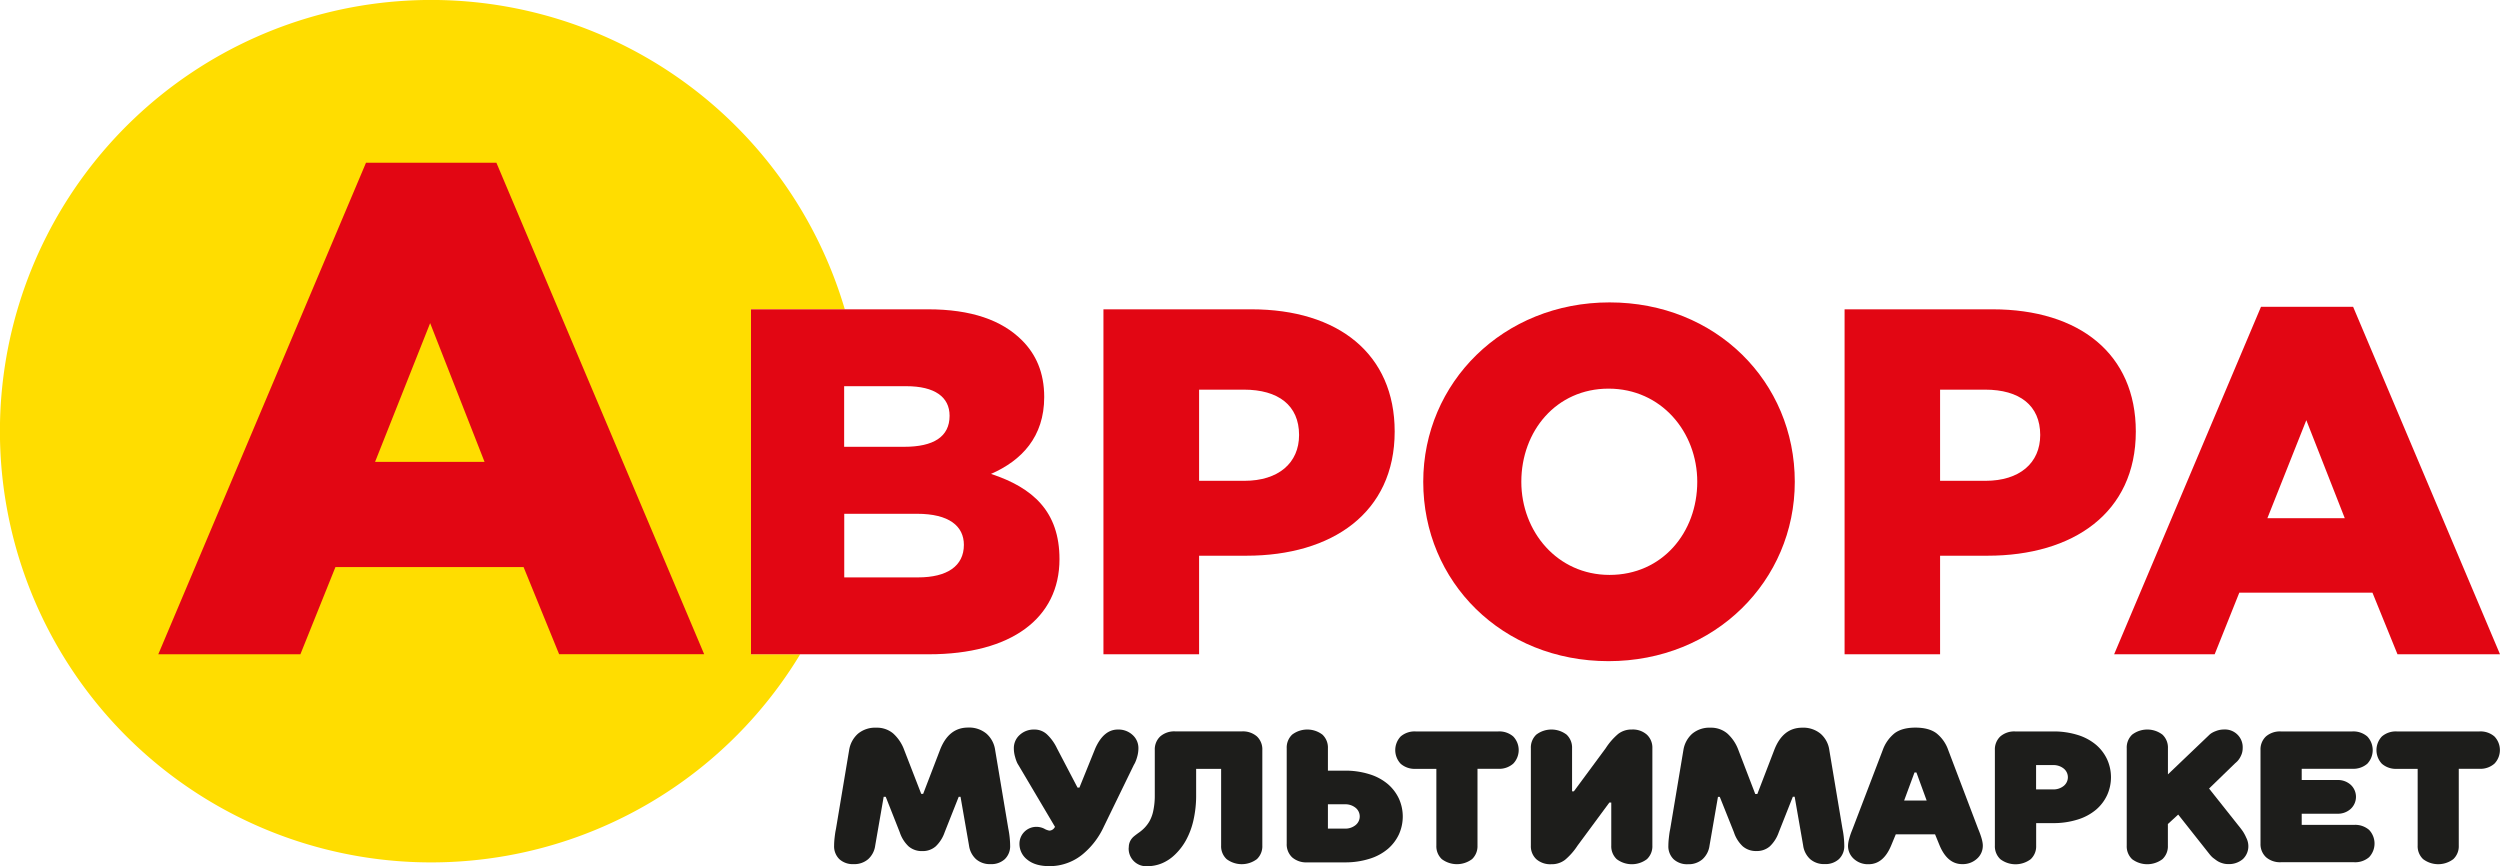
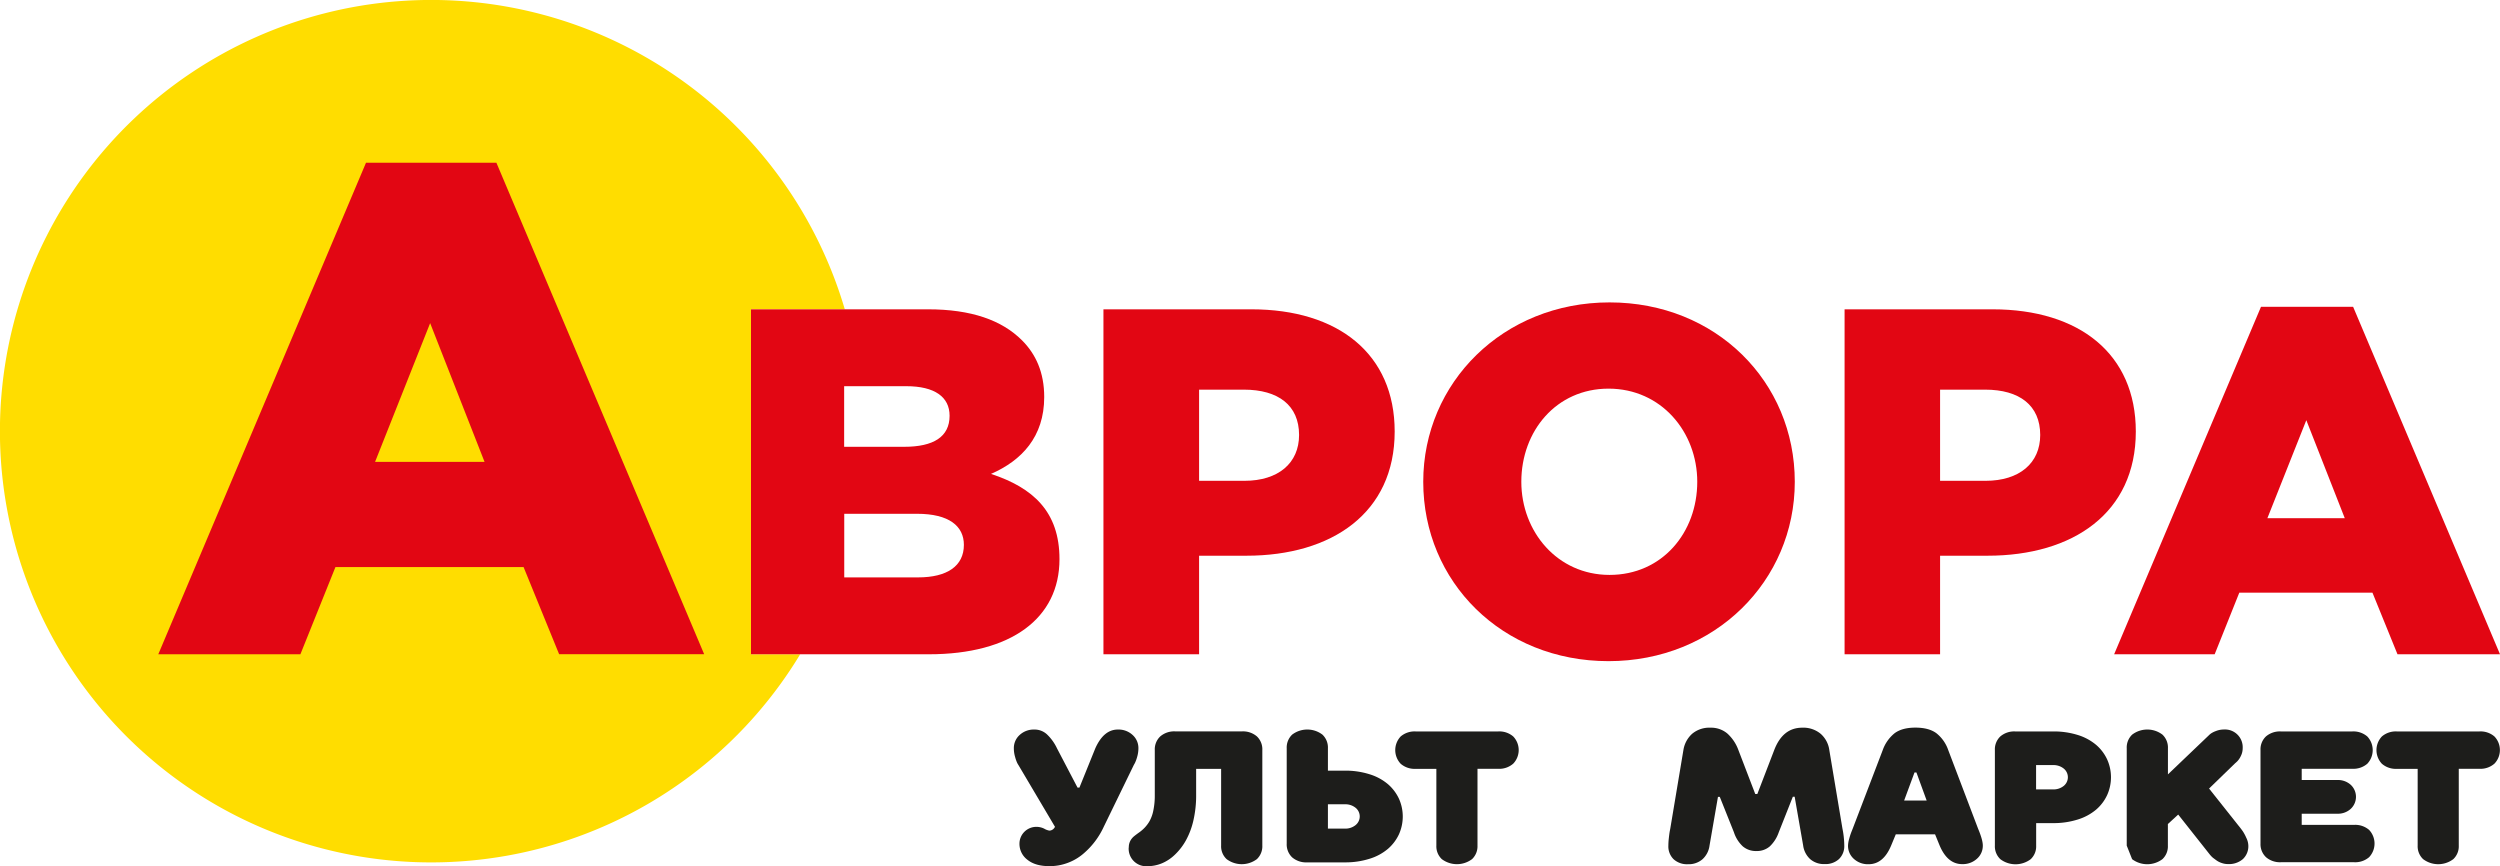
<svg xmlns="http://www.w3.org/2000/svg" viewBox="0 0 998.67 346">
  <defs>
    <style>.cls-1{fill:#fd0;}.cls-2{fill:#e20613;}.cls-3{fill:#1d1d1b;}</style>
  </defs>
  <g id="Слой_2" data-name="Слой 2">
    <g id="Слой_1-2" data-name="Слой 1">
      <path class="cls-1" d="M300,261.36V123.56h37.47a172.26,172.26,0,1,0-17.82,137.8Z" />
      <path class="cls-2" d="M300,123.56h70.67c17.32,0,29.53,4.33,37.6,12.4,5.51,5.51,8.86,12.8,8.86,22.64,0,15.94-9.05,25.39-21.26,30.71,16.73,5.51,27.36,15,27.36,34.05,0,23.63-19.29,38-52.16,38H300Zm61.22,54.92c11.62,0,18.11-3.94,18.11-12.4,0-7.48-5.9-11.81-17.32-11.81h-24.8v24.21Zm5.51,52.17c11.62,0,18.31-4.53,18.31-13,0-7.48-5.9-12.41-18.7-12.41H337.25v25.4Z" />
      <path class="cls-2" d="M440.79,123.56h59.06c34.84,0,57.28,17.91,57.28,48.82,0,32.48-25,49.61-59.25,49.61H479v39.37H440.79Zm56.3,68.51c13.58,0,21.85-7.09,21.85-18.31,0-11.81-8.27-18.11-22.05-18.11H479v36.42Z" />
      <path class="cls-2" d="M568.54,192.46c0-39.57,31.89-71.66,74.42-71.66s74,31.7,74,71.66c0,39.57-31.89,71.65-74.41,71.65S568.54,232.42,568.54,192.46Zm109.46,0c0-19.88-14.37-37.21-35.44-37.21-20.87,0-34.84,16.93-34.84,37.21,0,19.88,14.37,37.2,35.24,37.2C664,229.66,678,212.73,678,192.46Z" />
      <path class="cls-2" d="M736.85,123.56h59.06c34.84,0,57.28,17.91,57.28,48.82,0,32.48-25,49.61-59.25,49.61H775v39.37H736.85Zm56.3,68.51c13.58,0,21.85-7.09,21.85-18.31,0-11.81-8.27-18.11-22-18.11H775v36.42Z" />
      <path class="cls-2" d="M903.19,122.57H940l58.67,138.79H957.72l-10-24.61H894.53l-9.84,24.61H844.53ZM936.66,207,921.3,167.85,905.75,207Z" />
-       <path class="cls-3" d="M333.2,337.79a28.8,28.8,0,0,1,.18-3c.13-1.13.25-2,.37-2.72l.2-1,5.25-31.4a11,11,0,0,1,3.48-6.53,10.68,10.68,0,0,1,7.35-2.45,10.06,10.06,0,0,1,6.75,2.29,16.46,16.46,0,0,1,4.45,6.69L368,317.13h.77l6.71-17.49q3.44-9,11.21-9a10.8,10.8,0,0,1,7.39,2.45,10.62,10.62,0,0,1,3.45,6.53l5.26,31.4a36.23,36.23,0,0,1,.73,6.75,7.16,7.16,0,0,1-2.12,5.42,7.94,7.94,0,0,1-5.73,2,8.36,8.36,0,0,1-5.8-2,9,9,0,0,1-2.78-5.44l-3.39-19.46h-.73l-5.62,14.2a14,14,0,0,1-3.58,5.62,7.83,7.83,0,0,1-5.36,1.87,8,8,0,0,1-5.44-1.87,13.47,13.47,0,0,1-3.54-5.62l-5.61-14.2H353l-3.38,19.46a8.86,8.86,0,0,1-2.79,5.44,8.43,8.43,0,0,1-5.82,2,7.94,7.94,0,0,1-5.73-2A7.16,7.16,0,0,1,333.2,337.79Z" />
      <path class="cls-3" d="M405,298.91a7,7,0,0,1,2.32-5.31,8.28,8.28,0,0,1,5.9-2.17,7.24,7.24,0,0,1,5,1.92,18.58,18.58,0,0,1,4,5.56l8.21,15.7h.77l6.35-15.7q3.36-7.49,9-7.48a8.26,8.26,0,0,1,5.89,2.17,7,7,0,0,1,2.32,5.31,12.45,12.45,0,0,1-.47,3.33,14.94,14.94,0,0,1-.92,2.55l-.47.84-12,24.67a31.11,31.11,0,0,1-8.34,10.9,20.59,20.59,0,0,1-6.12,3.52,20.39,20.39,0,0,1-7.23,1.28q-5.66,0-8.81-2.57a7.94,7.94,0,0,1-3.16-6.41,6.74,6.74,0,0,1,6.75-6.72,7,7,0,0,1,3.18.75,5.94,5.94,0,0,0,2,.75,2.26,2.26,0,0,0,1.23-.36,2.53,2.53,0,0,0,.78-.73l.26-.41-14.6-24.67a8.23,8.23,0,0,1-.53-.93,15,15,0,0,1-.82-2.37A12,12,0,0,1,405,298.91Z" />
      <path class="cls-3" d="M450.92,338.52a5.53,5.53,0,0,1,.58-2.59,6,6,0,0,1,1.5-1.85c.61-.5,1.28-1,2-1.51a15.62,15.62,0,0,0,2.22-1.9,13.46,13.46,0,0,0,2-2.68,14.62,14.62,0,0,0,1.5-4.22,29,29,0,0,0,.58-6.17v-18a7.07,7.07,0,0,1,2.19-5.43,8.5,8.5,0,0,1,6.06-2h26.54a8.52,8.52,0,0,1,6,2,7.09,7.09,0,0,1,2.17,5.45v38.15a7.05,7.05,0,0,1-2.17,5.42,10.07,10.07,0,0,1-12.1,0,7,7,0,0,1-2.19-5.42V307.13H477.82V317.6a44.2,44.2,0,0,1-1.09,10.11,30.3,30.3,0,0,1-3,8,23.84,23.84,0,0,1-4.36,5.67,16.82,16.82,0,0,1-5.29,3.51,15.3,15.3,0,0,1-5.75,1.13,7,7,0,0,1-7.45-7.48Z" />
      <path class="cls-3" d="M514,337V298.91a7.12,7.12,0,0,1,2.17-5.45,10,10,0,0,1,12.1,0,7.1,7.1,0,0,1,2.19,5.44v8.95h6.72a32,32,0,0,1,9.91,1.44,20.76,20.76,0,0,1,7.32,3.94,17.39,17.39,0,0,1,4.42,5.82,17.33,17.33,0,0,1,0,14.24,17.39,17.39,0,0,1-4.42,5.82,20.76,20.76,0,0,1-7.32,3.94,32,32,0,0,1-9.91,1.44h-15a8.54,8.54,0,0,1-6-2A7.13,7.13,0,0,1,514,337Zm16.46-6h6.72a6.42,6.42,0,0,0,4.34-1.41,4.43,4.43,0,0,0,0-6.9,6.47,6.47,0,0,0-4.34-1.4h-6.72Z" />
      <path class="cls-3" d="M559.53,305.1a7.94,7.94,0,0,1,0-10.91,8.52,8.52,0,0,1,6-2h32.89a8.5,8.5,0,0,1,6.06,2,7.84,7.84,0,0,1,0,10.87,8.5,8.5,0,0,1-6.06,2.05h-8.21v30.66a7.09,7.09,0,0,1-2.17,5.42,10.06,10.06,0,0,1-12.09,0,7.05,7.05,0,0,1-2.17-5.42V307.13h-8.25A8.52,8.52,0,0,1,559.53,305.1Z" />
-       <path class="cls-3" d="M611.53,337.79V298.91a7.09,7.09,0,0,1,2.17-5.45,10,10,0,0,1,12.1,0,7.1,7.1,0,0,1,2.19,5.44v17.2h.73l12.7-17.2a25.77,25.77,0,0,1,5-5.73,8.68,8.68,0,0,1,5.46-1.75,8.44,8.44,0,0,1,6,2.06,7.1,7.1,0,0,1,2.19,5.42v38.88a7.05,7.05,0,0,1-2.17,5.42,10,10,0,0,1-12.08,0,7.05,7.05,0,0,1-2.17-5.42V320.6h-.77l-12.7,17.19a25.88,25.88,0,0,1-5,5.69,8.68,8.68,0,0,1-5.46,1.75,8.48,8.48,0,0,1-6-2A7.05,7.05,0,0,1,611.53,337.79Z" />
      <path class="cls-3" d="M666.46,337.79a26.51,26.51,0,0,1,.19-3c.12-1.13.24-2,.36-2.72l.2-1,5.25-31.4a11.07,11.07,0,0,1,3.48-6.53,10.68,10.68,0,0,1,7.35-2.45A10.06,10.06,0,0,1,690,293a16.58,16.58,0,0,1,4.46,6.69l6.71,17.49H702l6.72-17.49q3.42-9,11.2-9a10.8,10.8,0,0,1,7.39,2.45,10.53,10.53,0,0,1,3.45,6.53L736,331a35.4,35.4,0,0,1,.73,6.75,7.16,7.16,0,0,1-2.12,5.42,7.94,7.94,0,0,1-5.73,2,8.36,8.36,0,0,1-5.8-2,9,9,0,0,1-2.78-5.44l-3.39-19.46h-.73l-5.62,14.2a14.12,14.12,0,0,1-3.57,5.62,7.84,7.84,0,0,1-5.37,1.87,8,8,0,0,1-5.43-1.87,13.27,13.27,0,0,1-3.54-5.62L687,318.33h-.73l-3.37,19.46a8.93,8.93,0,0,1-2.8,5.44,8.41,8.41,0,0,1-5.82,2,7.94,7.94,0,0,1-5.73-2A7.16,7.16,0,0,1,666.46,337.79Z" />
      <path class="cls-3" d="M738.23,337.79a11.11,11.11,0,0,1,.45-2.68,27.16,27.16,0,0,1,.93-2.87l.48-1.2,12-31.4a15.16,15.16,0,0,1,4.76-6.75c2-1.48,4.76-2.23,8.31-2.23s6.37.75,8.38,2.25a14.67,14.67,0,0,1,4.72,6.73L790.17,331c1.26,3,1.9,5.26,1.9,6.75a6.9,6.9,0,0,1-2.34,5.29,8.37,8.37,0,0,1-5.91,2.15q-5.85,0-9-7.44L773,333.3h-15.7l-1.86,4.49q-3.1,7.44-9,7.44a8.31,8.31,0,0,1-5.9-2.15A6.94,6.94,0,0,1,738.23,337.79Zm22.41-18h9l-4.09-11.21h-.77Z" />
      <path class="cls-3" d="M796.89,337.79V299.64a7.09,7.09,0,0,1,2.17-5.45,8.5,8.5,0,0,1,6-2h15A32,32,0,0,1,830,293.6a20.92,20.92,0,0,1,7.32,3.94,17.2,17.2,0,0,1,4.42,5.83,17.31,17.31,0,0,1,0,14.23,17.2,17.2,0,0,1-4.42,5.83,20.92,20.92,0,0,1-7.32,3.94,32,32,0,0,1-9.91,1.44h-6.71v9a7,7,0,0,1-2.19,5.42,10.07,10.07,0,0,1-12.1,0A7.05,7.05,0,0,1,796.89,337.79Zm16.46-22.45h6.71a6.47,6.47,0,0,0,4.35-1.41,4.45,4.45,0,0,0,0-6.9,6.51,6.51,0,0,0-4.35-1.4h-6.71Z" />
-       <path class="cls-3" d="M849.56,337.79V298.91a7.09,7.09,0,0,1,2.17-5.45,10,10,0,0,1,12.1,0,7.1,7.1,0,0,1,2.19,5.44v10.44l16.43-15.69a6,6,0,0,1,.73-.62,9,9,0,0,1,2-1,8.76,8.76,0,0,1,3.21-.62,7.09,7.09,0,0,1,7.49,7.48,6.88,6.88,0,0,1-.75,3.14,7.54,7.54,0,0,1-1.48,2.16l-.77.69L882.45,315,895.15,331c.22.29.49.66.82,1.13a17.2,17.2,0,0,1,1.33,2.5,7.61,7.61,0,0,1,.84,3.12,7.05,7.05,0,0,1-2.17,5.42,8.51,8.51,0,0,1-6,2,7.18,7.18,0,0,1-2.32-.38,7.83,7.83,0,0,1-2-.93c-.55-.37-1-.73-1.5-1.09a7.28,7.28,0,0,1-1-.95l-.33-.37-12.7-16.06L866,329.17v8.62a7,7,0,0,1-2.19,5.42,10.07,10.07,0,0,1-12.1,0A7.05,7.05,0,0,1,849.56,337.79Z" />
+       <path class="cls-3" d="M849.56,337.79V298.91a7.09,7.09,0,0,1,2.17-5.45,10,10,0,0,1,12.1,0,7.1,7.1,0,0,1,2.19,5.44v10.44l16.43-15.69a6,6,0,0,1,.73-.62,9,9,0,0,1,2-1,8.76,8.76,0,0,1,3.21-.62,7.09,7.09,0,0,1,7.49,7.48,6.88,6.88,0,0,1-.75,3.14,7.54,7.54,0,0,1-1.48,2.16l-.77.69L882.45,315,895.15,331c.22.29.49.66.82,1.13a17.2,17.2,0,0,1,1.33,2.5,7.61,7.61,0,0,1,.84,3.12,7.05,7.05,0,0,1-2.17,5.42,8.51,8.51,0,0,1-6,2,7.18,7.18,0,0,1-2.32-.38,7.83,7.83,0,0,1-2-.93c-.55-.37-1-.73-1.5-1.09a7.28,7.28,0,0,1-1-.95l-.33-.37-12.7-16.06L866,329.17v8.62a7,7,0,0,1-2.19,5.42,10.07,10.07,0,0,1-12.1,0Z" />
      <path class="cls-3" d="M903,337V299.64a7.09,7.09,0,0,1,2.17-5.45,8.52,8.52,0,0,1,6-2h28.43a8.54,8.54,0,0,1,6.05,2,7.94,7.94,0,0,1,0,10.91,8.54,8.54,0,0,1-6.05,2H919.46v4.49h14.2a7.62,7.62,0,0,1,5.4,1.93,6.56,6.56,0,0,1,0,9.58,7.54,7.54,0,0,1-5.4,1.95h-14.2v4.46h20.91a8.5,8.5,0,0,1,6,2,7.93,7.93,0,0,1,0,10.92,8.5,8.5,0,0,1-6,2H911.21a8.51,8.51,0,0,1-6-2A7.1,7.1,0,0,1,903,337Z" />
      <path class="cls-3" d="M951.49,305.1a7.94,7.94,0,0,1,0-10.91,8.52,8.52,0,0,1,6-2h32.89a8.5,8.5,0,0,1,6.06,2,7.84,7.84,0,0,1,0,10.87,8.5,8.5,0,0,1-6.06,2.05H982.2v30.66a7.05,7.05,0,0,1-2.17,5.42,10,10,0,0,1-12.08,0,7.05,7.05,0,0,1-2.17-5.42V307.13h-8.25A8.52,8.52,0,0,1,951.49,305.1Z" />
      <path class="cls-2" d="M146.21,65h52.08l83,196.33H223.35l-14.2-34.81H134L120,261.36H63.23ZM193.56,184.5l-21.73-55.42-22,55.42Z" />
    </g>
  </g>
</svg>